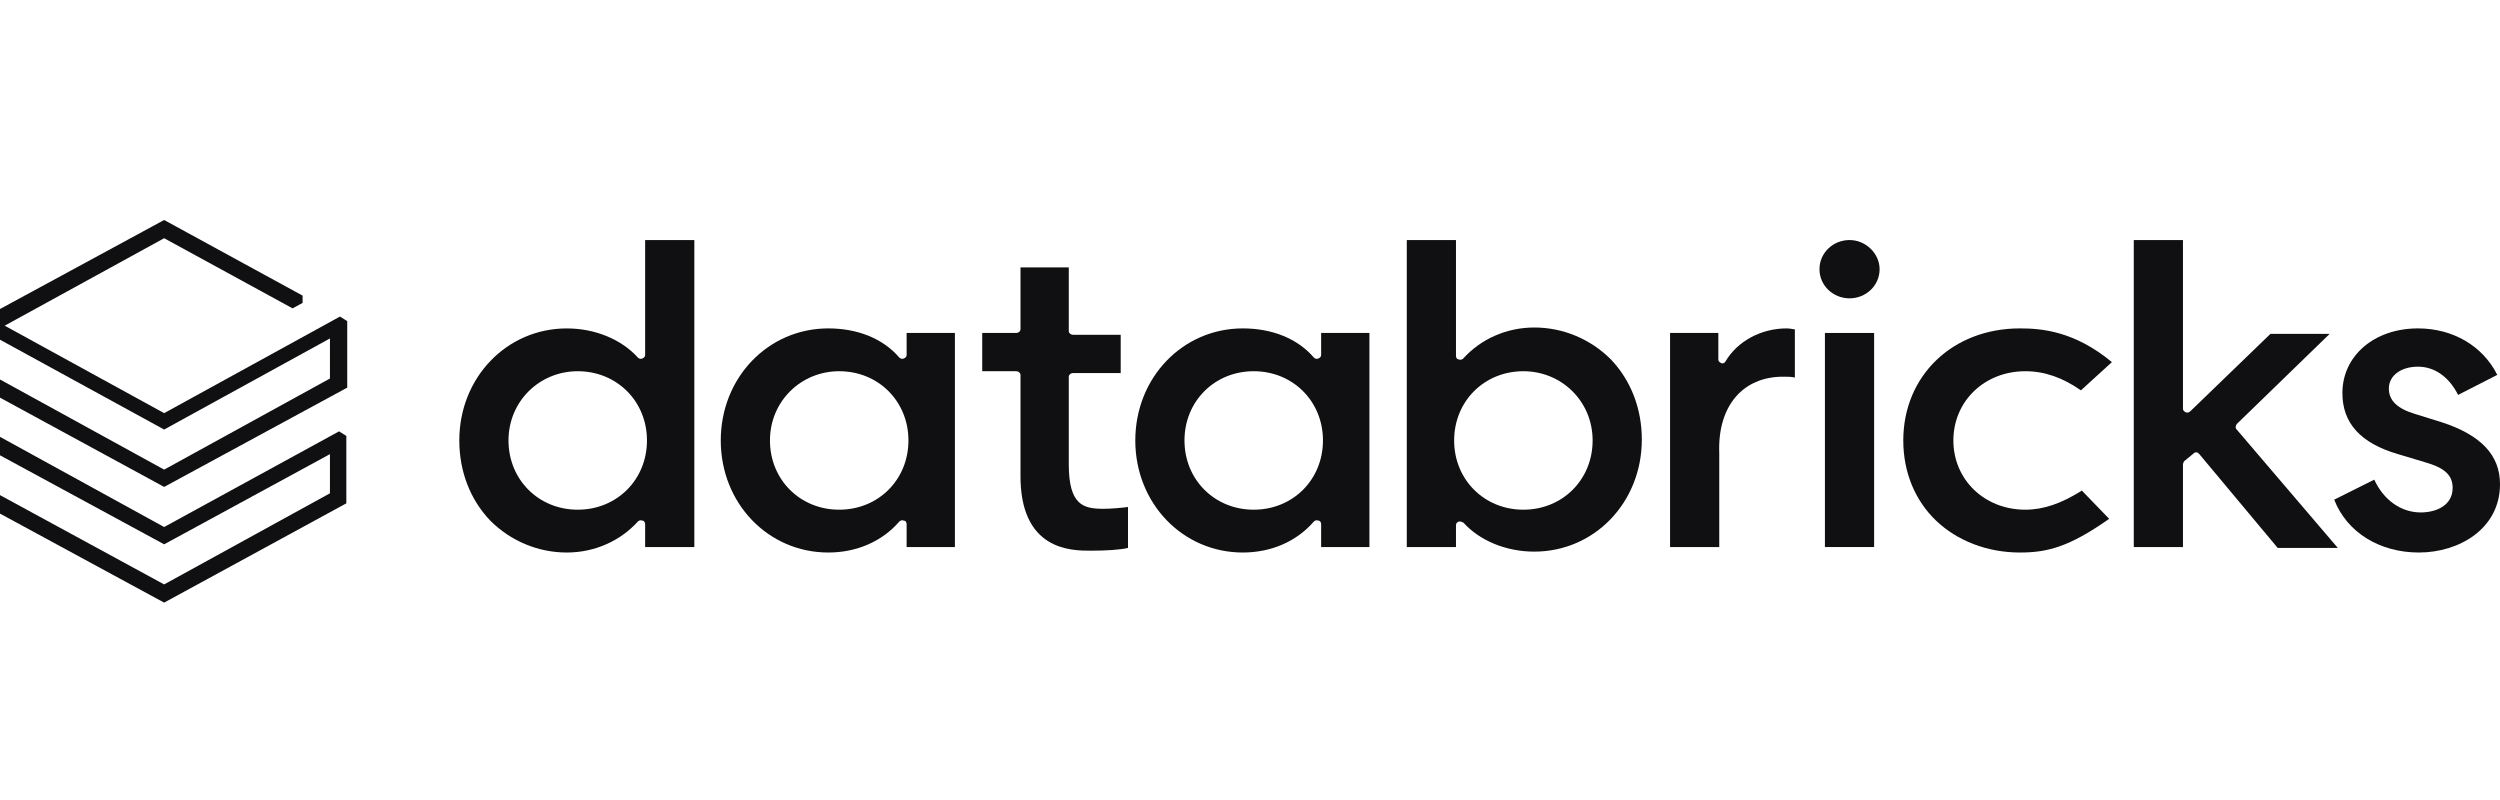
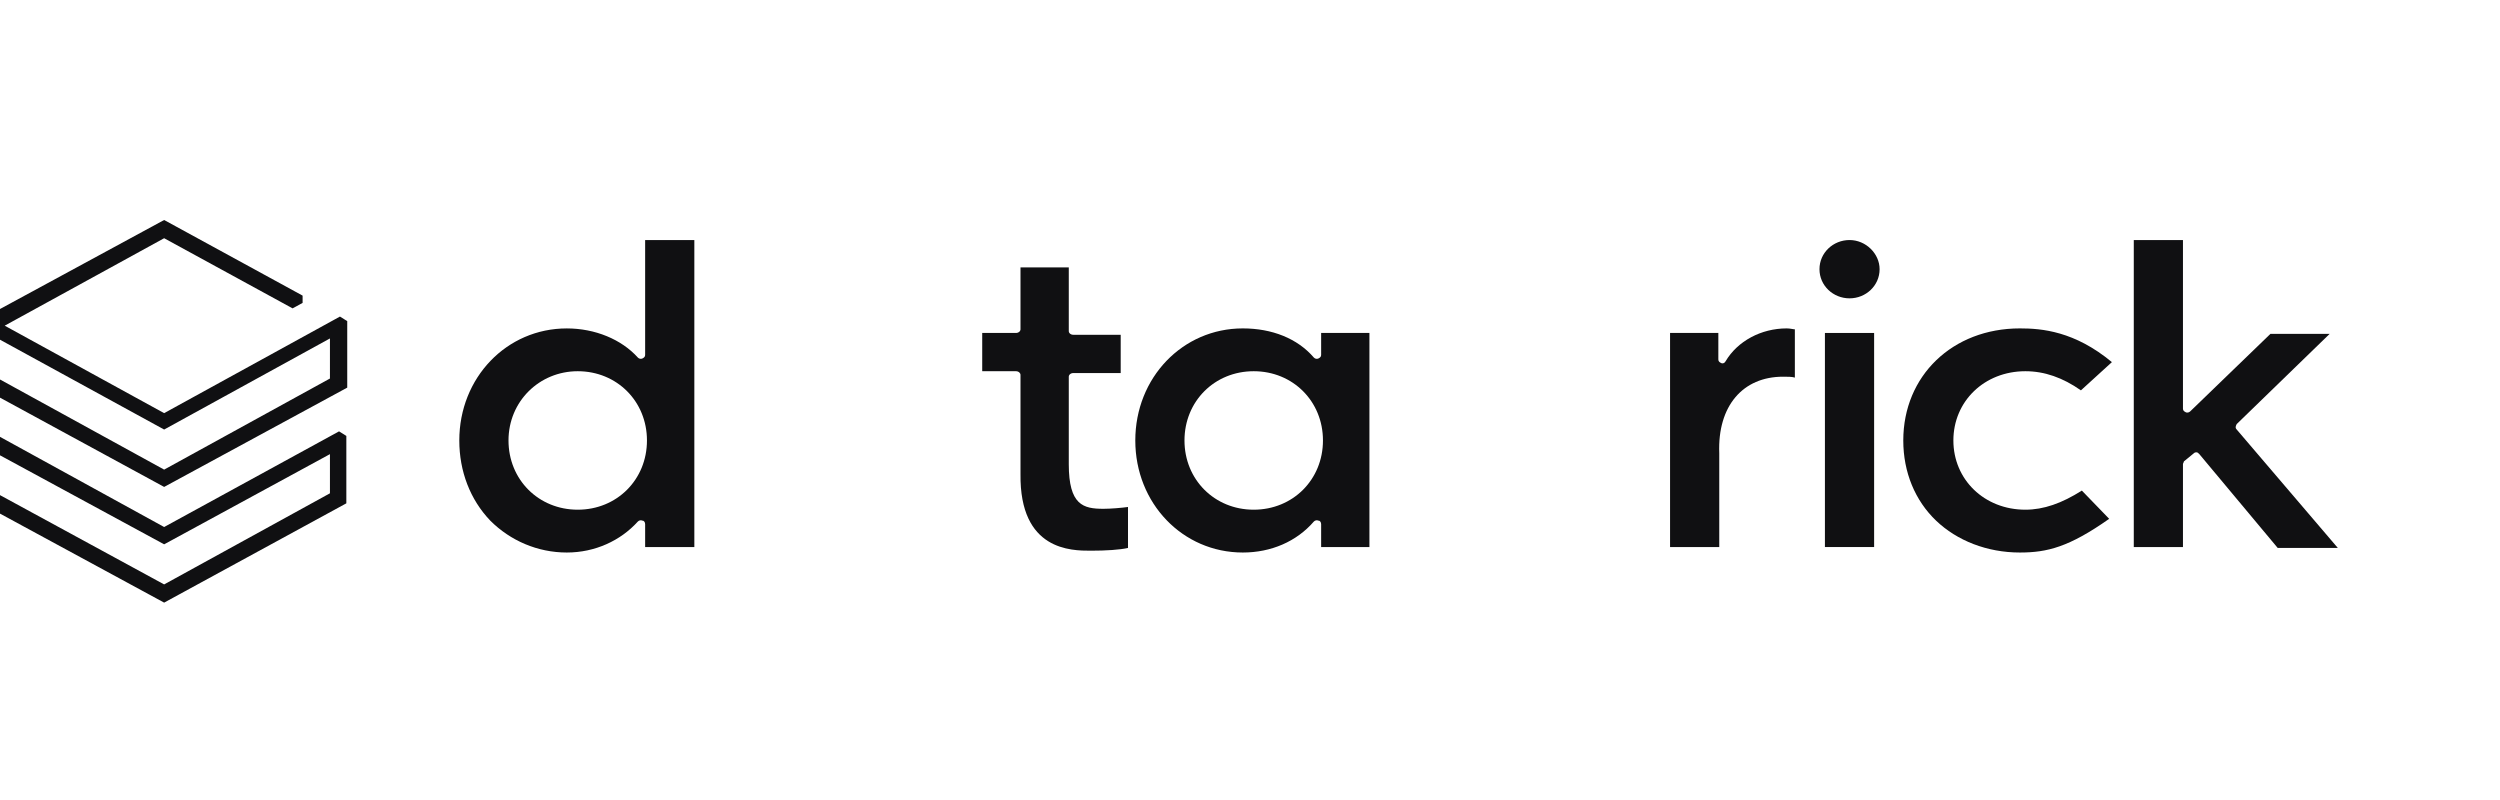
<svg xmlns="http://www.w3.org/2000/svg" width="125" height="40" viewBox="0 0 125 40" fill="none">
  <g id="logo-databricks" clip-path="url(#clip0_793_2209)">
    <g id="Group">
      <path id="Vector" d="M17.317 25.166V21.796L16.952 21.568L8.207 26.351L-0.084 21.796V19.837L8.207 24.346L17.362 19.381V16.056L16.998 15.828L8.207 20.657L0.235 16.284L8.207 11.911L14.629 15.418L15.13 15.145V14.781L8.207 11L-0.949 15.965V16.466L8.207 21.477L16.497 16.922V18.926L8.207 23.481L-0.585 18.653L-0.949 18.88V22.251L8.207 27.216L16.497 22.707V24.665L8.207 29.221L-0.585 24.438L-0.949 24.665V25.166L8.207 30.131L17.317 25.166Z" fill="#101012" />
      <path id="Vector_2" fill-rule="evenodd" clip-rule="evenodd" d="M34.717 12.002V27.353H32.257V26.214C32.257 26.123 32.212 26.032 32.121 26.032C32.03 25.986 31.938 26.032 31.893 26.077C31.027 27.034 29.752 27.626 28.34 27.626C26.882 27.626 25.516 27.034 24.514 26.032C23.512 24.984 22.965 23.572 22.965 22.023C22.965 18.88 25.334 16.421 28.34 16.421C29.752 16.421 31.073 16.967 31.893 17.878C31.938 17.924 32.03 17.969 32.121 17.924C32.212 17.878 32.257 17.833 32.257 17.741V12.002H34.717ZM25.425 22.023C25.425 23.982 26.928 25.485 28.887 25.485C30.845 25.485 32.348 23.982 32.348 22.023C32.348 20.065 30.845 18.561 28.887 18.561C26.973 18.561 25.425 20.065 25.425 22.023Z" fill="#101012" />
-       <path id="Vector_3" fill-rule="evenodd" clip-rule="evenodd" d="M47.745 16.648V27.353H45.331V26.214C45.331 26.123 45.285 26.032 45.194 26.032C45.103 25.986 45.012 26.032 44.966 26.077C44.101 27.079 42.825 27.626 41.413 27.626C38.407 27.626 36.038 25.166 36.038 22.023C36.038 18.88 38.407 16.42 41.413 16.42C42.871 16.42 44.146 16.922 44.966 17.878C45.012 17.924 45.103 17.969 45.194 17.924C45.285 17.878 45.331 17.832 45.331 17.741V16.648H47.745ZM38.498 22.023C38.498 23.982 40.001 25.485 41.96 25.485C43.919 25.485 45.422 23.982 45.422 22.023C45.422 20.064 43.919 18.561 41.96 18.561C40.047 18.561 38.498 20.064 38.498 22.023Z" fill="#101012" />
      <path id="Vector_4" fill-rule="evenodd" clip-rule="evenodd" d="M68.471 16.648V27.353H66.057V26.214C66.057 26.123 66.012 26.032 65.921 26.032C65.829 25.986 65.738 26.032 65.693 26.077C64.827 27.079 63.552 27.626 62.14 27.626C59.133 27.626 56.765 25.166 56.765 22.023C56.765 18.88 59.133 16.42 62.14 16.42C63.597 16.42 64.873 16.922 65.693 17.878C65.738 17.924 65.829 17.969 65.921 17.924C66.012 17.878 66.057 17.832 66.057 17.741V16.648H68.471ZM59.224 22.023C59.224 23.982 60.728 25.485 62.686 25.485C64.645 25.485 66.148 23.982 66.148 22.023C66.148 20.064 64.645 18.561 62.686 18.561C60.728 18.561 59.224 20.064 59.224 22.023Z" fill="#101012" />
-       <path id="Vector_5" fill-rule="evenodd" clip-rule="evenodd" d="M73.026 26.077C72.981 26.077 72.981 26.077 72.935 26.077C72.844 26.123 72.799 26.169 72.799 26.26V27.353H70.339V12.002H72.799V17.787C72.799 17.878 72.844 17.969 72.935 17.969C73.026 18.015 73.117 17.969 73.163 17.924C74.028 16.967 75.304 16.375 76.716 16.375C78.174 16.375 79.54 16.967 80.542 17.969C81.544 19.017 82.091 20.429 82.091 21.978C82.091 25.121 79.722 27.581 76.716 27.581C75.304 27.581 73.983 27.034 73.163 26.123C73.117 26.123 73.072 26.077 73.026 26.077ZM76.169 18.561C74.21 18.561 72.707 20.065 72.707 22.023C72.707 23.982 74.21 25.485 76.169 25.485C78.128 25.485 79.631 23.982 79.631 22.023C79.631 20.065 78.082 18.561 76.169 18.561Z" fill="#101012" />
      <path id="Vector_6" d="M89.151 18.835C89.379 18.835 89.607 18.835 89.743 18.88V16.466C89.652 16.466 89.516 16.42 89.334 16.42C88.058 16.42 86.874 17.058 86.282 18.06C86.236 18.151 86.145 18.197 86.054 18.151C85.963 18.106 85.917 18.06 85.917 17.969V16.648H83.503V27.353H85.963V22.661C85.872 20.292 87.147 18.835 89.151 18.835Z" fill="#101012" />
      <path id="Vector_7" d="M93.706 16.648H91.246V27.352H93.706V16.648Z" fill="#101012" />
      <path id="Vector_8" d="M92.477 12.002C91.657 12.002 90.974 12.64 90.974 13.46C90.974 14.28 91.657 14.917 92.477 14.917C93.297 14.917 93.98 14.28 93.98 13.46C93.98 12.685 93.297 12.002 92.477 12.002Z" fill="#101012" />
      <path id="Vector_9" d="M100.995 16.42C97.624 16.42 95.164 18.789 95.164 22.023C95.164 23.617 95.756 25.03 96.804 26.032C97.852 27.034 99.355 27.626 100.995 27.626C102.361 27.626 103.454 27.353 105.459 25.941L104.092 24.529C103.09 25.166 102.179 25.485 101.268 25.485C99.218 25.485 97.669 23.982 97.669 22.023C97.669 20.064 99.218 18.561 101.268 18.561C102.224 18.561 103.135 18.88 104.046 19.518L105.595 18.106C103.728 16.557 102.088 16.42 100.995 16.42Z" fill="#101012" />
      <path id="Vector_10" d="M109.695 22.661C109.741 22.616 109.786 22.616 109.832 22.616C109.877 22.616 109.923 22.661 109.968 22.707L113.886 27.398H116.892L111.836 21.477C111.745 21.386 111.79 21.294 111.836 21.203L116.482 16.694H113.521L109.513 20.566C109.467 20.611 109.376 20.657 109.285 20.611C109.194 20.566 109.148 20.52 109.148 20.429V12.002H106.689V27.353H109.148V23.208C109.148 23.162 109.194 23.117 109.194 23.071L109.695 22.661Z" fill="#101012" />
-       <path id="Vector_11" d="M120.946 27.626C122.95 27.626 125 26.442 125 24.21C125 22.752 124.044 21.75 122.085 21.112L120.764 20.702C119.853 20.429 119.443 20.019 119.443 19.427C119.443 18.789 120.035 18.334 120.901 18.334C121.721 18.334 122.449 18.835 122.905 19.746L124.864 18.744C124.135 17.286 122.632 16.42 120.901 16.42C118.714 16.42 117.12 17.787 117.12 19.655C117.12 21.158 118.031 22.16 119.899 22.706L121.265 23.116C122.222 23.39 122.632 23.754 122.632 24.392C122.632 25.303 121.766 25.622 121.037 25.622C120.035 25.622 119.17 24.984 118.714 23.982L116.71 24.984C117.348 26.624 118.988 27.626 120.946 27.626Z" fill="#101012" />
      <path id="Vector_12" d="M54.532 27.535C55.306 27.535 55.99 27.49 56.4 27.398V25.349C56.081 25.394 55.534 25.44 55.17 25.44C54.167 25.44 53.439 25.258 53.439 23.208V18.835C53.439 18.744 53.53 18.653 53.666 18.653H56.035V16.739H53.666C53.53 16.739 53.439 16.648 53.439 16.557V13.369H51.025V16.466C51.025 16.557 50.933 16.648 50.797 16.648H49.111V18.561H50.797C50.933 18.561 51.025 18.653 51.025 18.744V23.709C50.979 27.535 53.575 27.535 54.532 27.535Z" fill="#101012" />
    </g>
  </g>
  <defs>
    <clipPath id="clip0_793_2209">
      <rect width="125" height="40" fill="white" />
    </clipPath>
  </defs>
</svg>